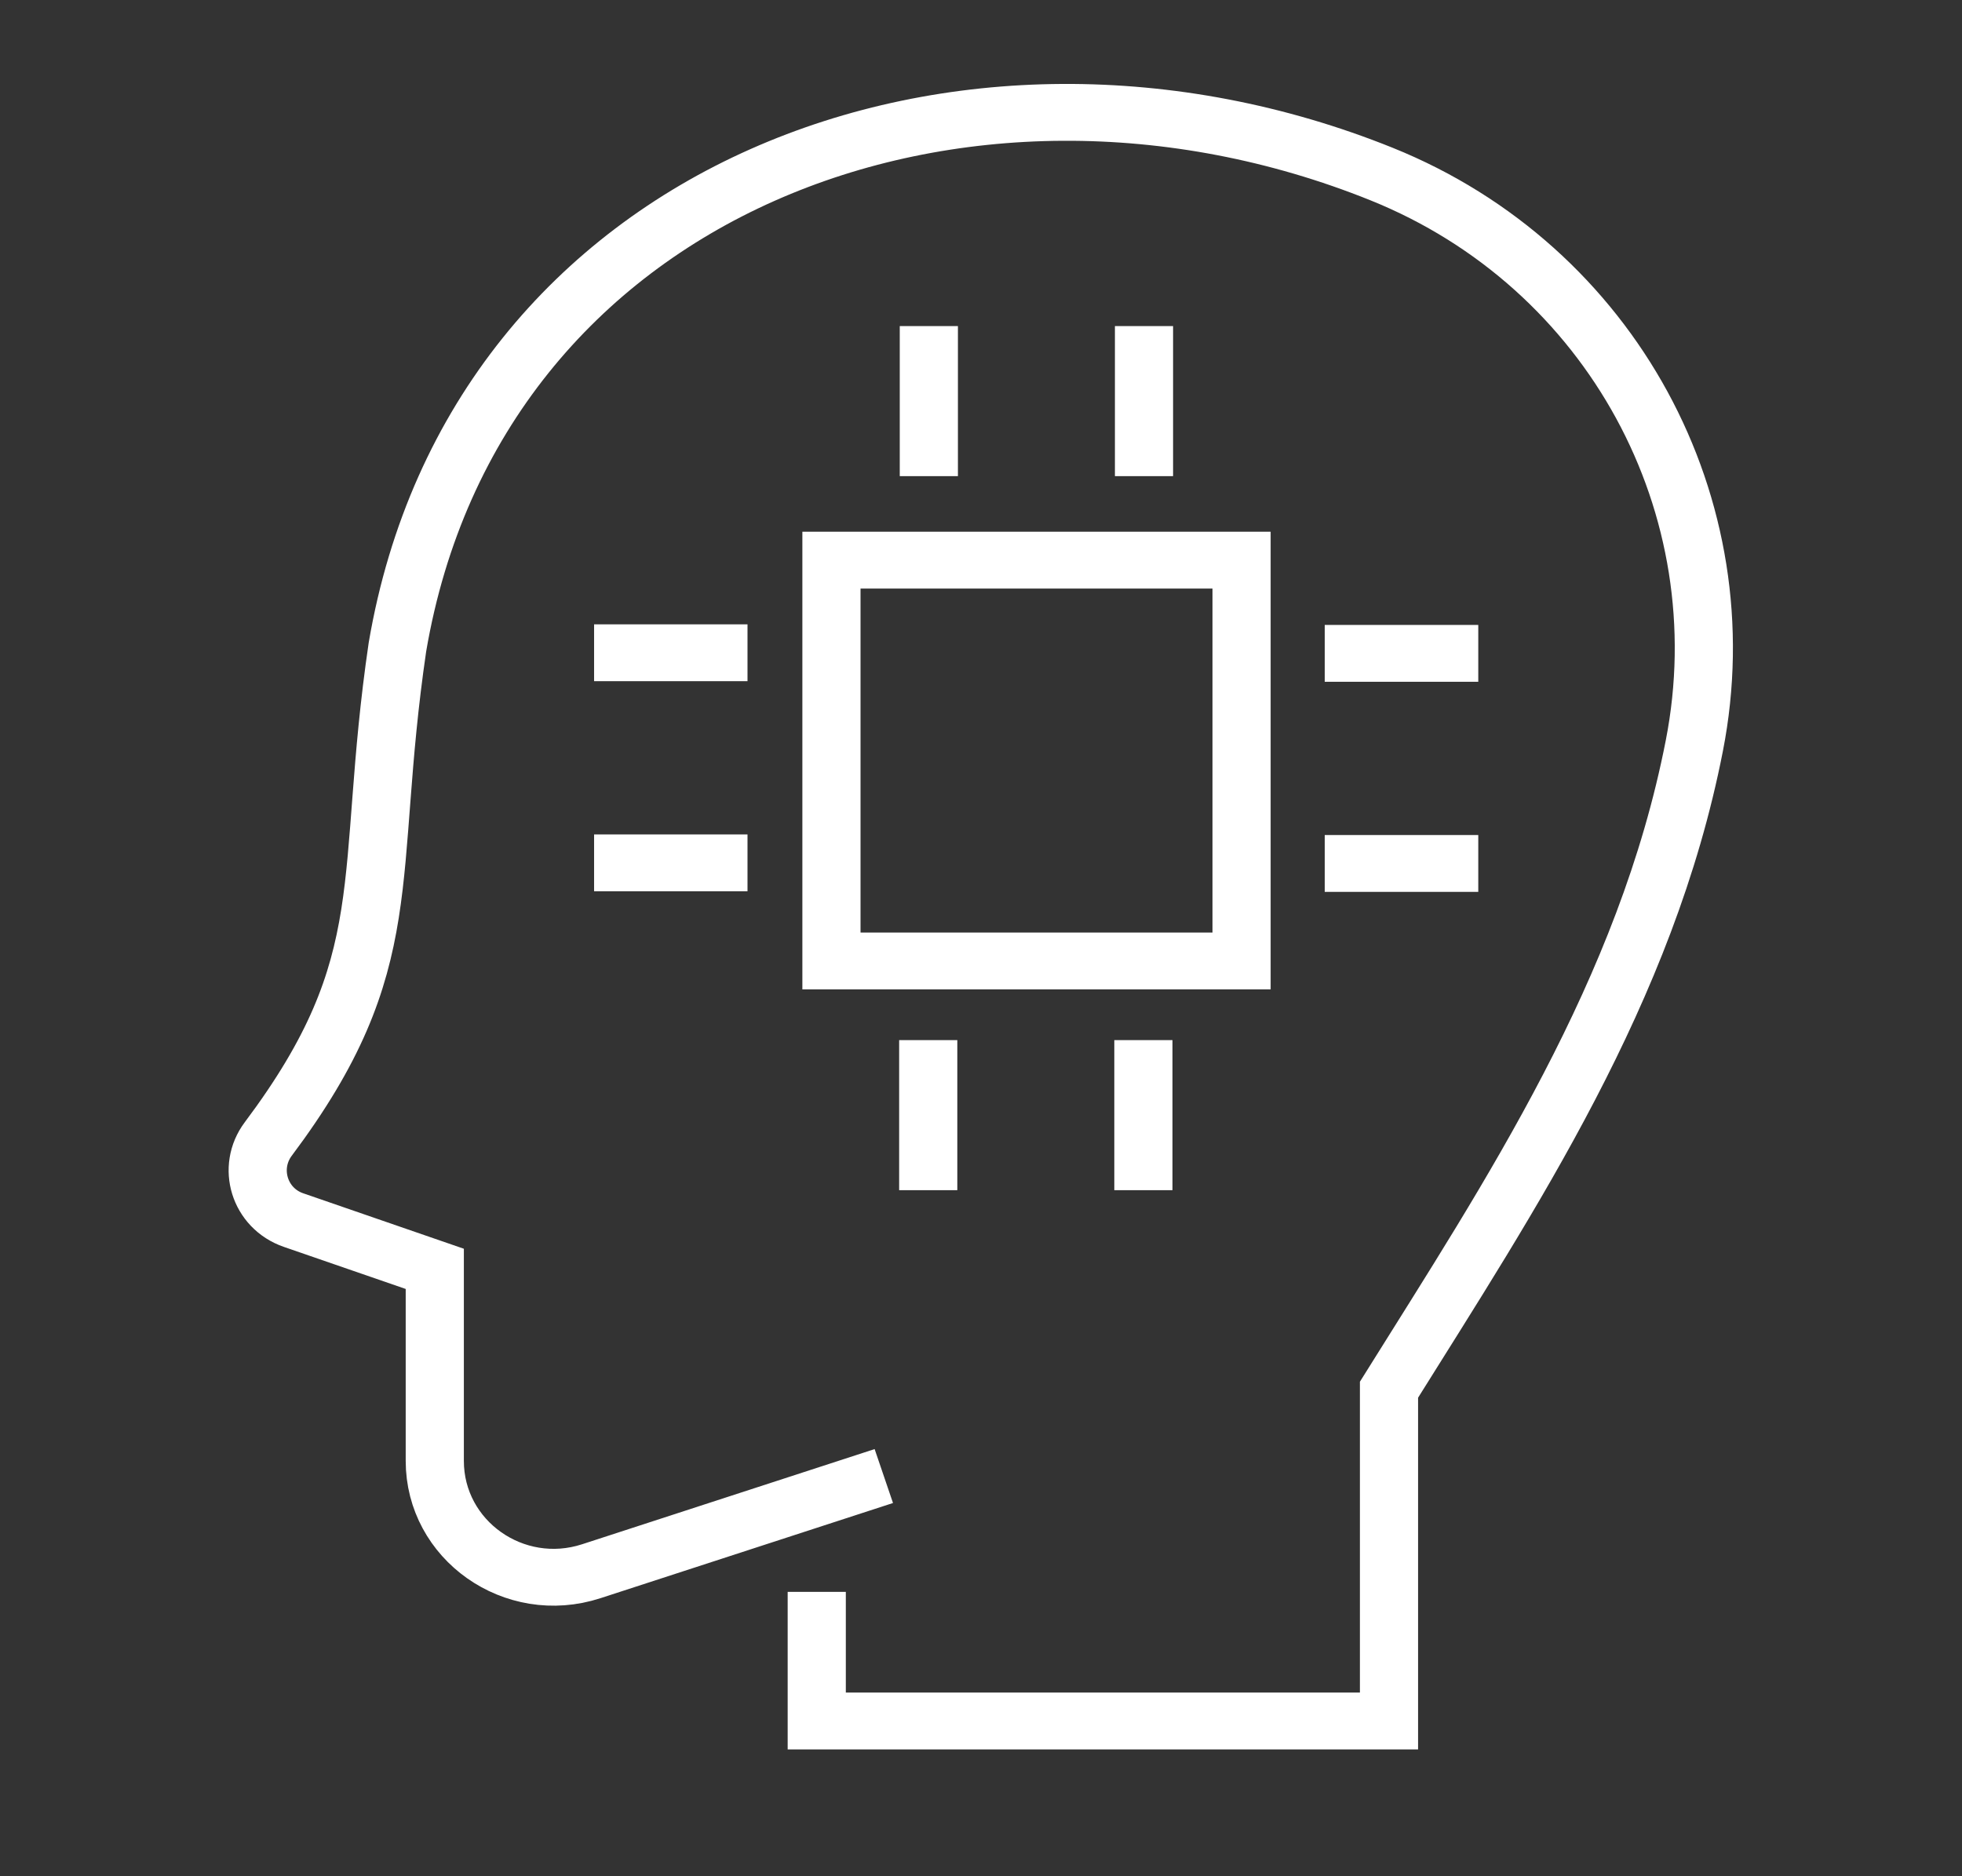
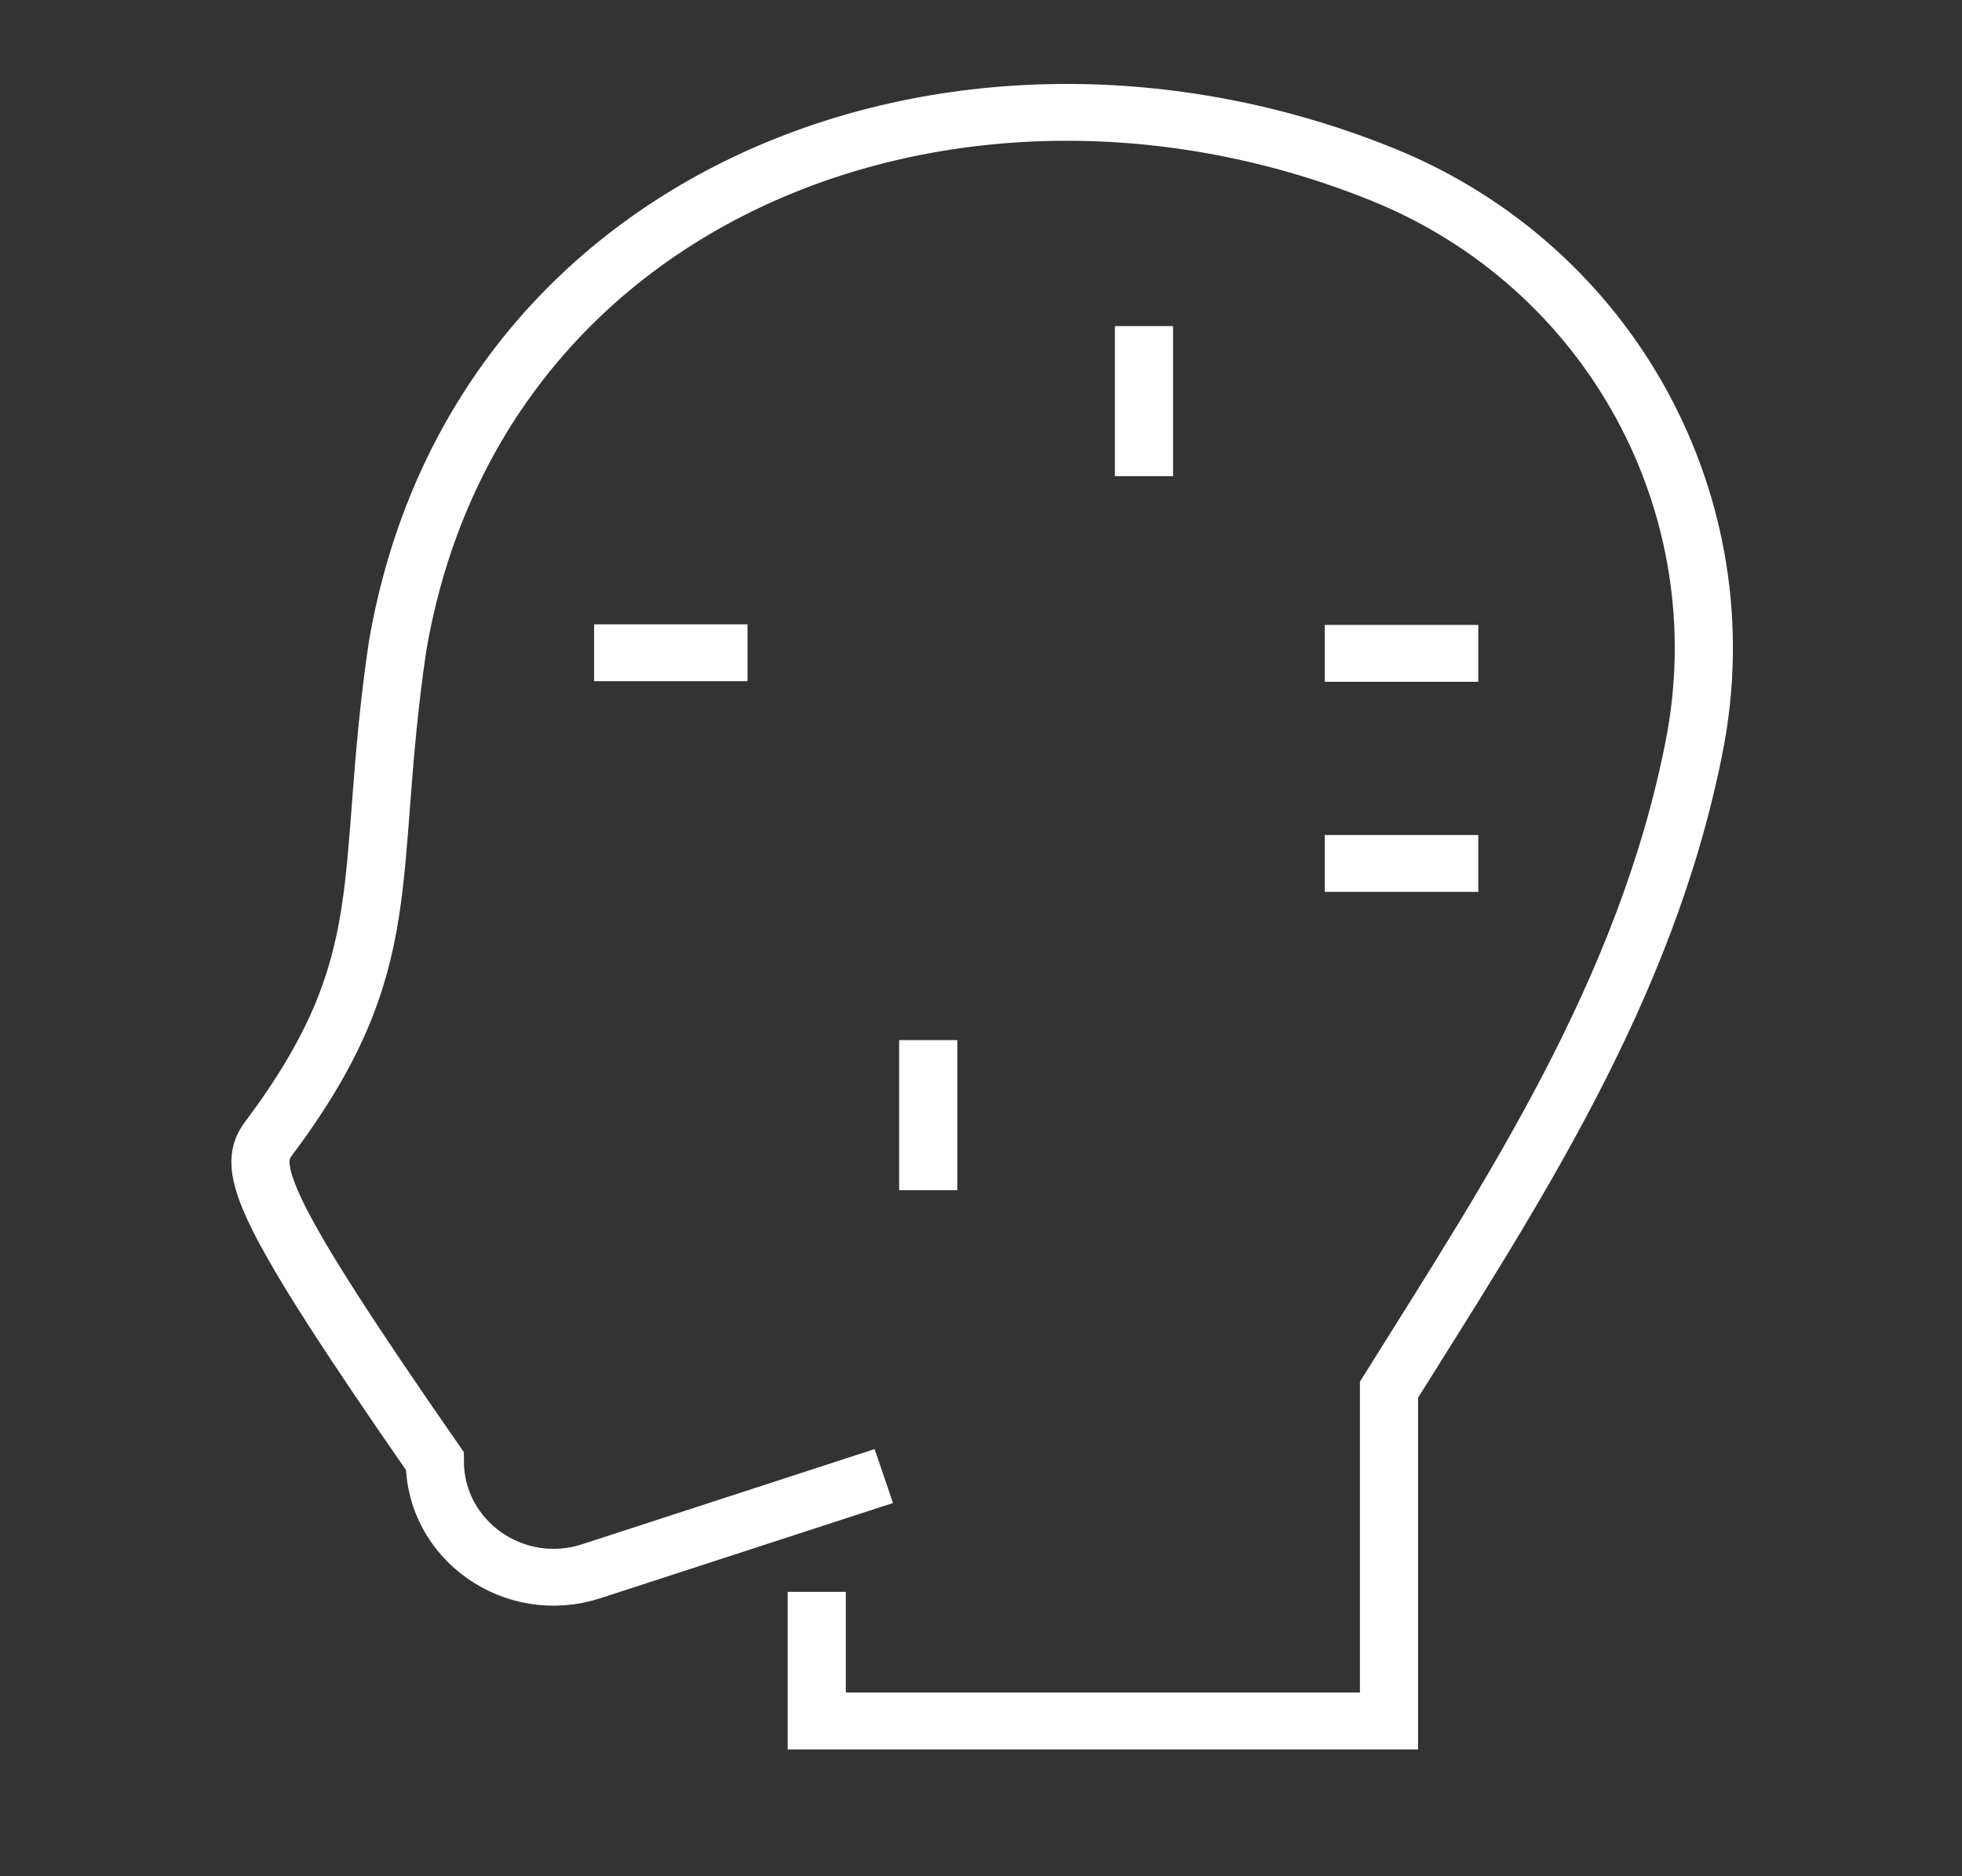
<svg xmlns="http://www.w3.org/2000/svg" width="46" height="44" xml:space="preserve" overflow="hidden">
  <rect width="100%" height="100%" fill="#333333" stroke="none" />
  <g transform="translate(-18 -1028)">
    <g>
      <g>
        <g>
          <g>
-             <path d="M19.278 34.615 12.574 36.847C10.807 37.435 8.987 36.12 8.987 34.26L8.987 29.756 5.751 28.613C4.966 28.337 4.68 27.38 5.171 26.71 8.224 22.543 7.349 20.629 8.131 15.175 9.926 4.39 21.117 0.14 30.684 4.081 35.962 6.256 38.926 11.882 37.854 17.487 36.754 23.249 33.64 28.029 30.856 32.59L30.856 40.359 17.741 40.359 17.741 37.331" stroke="#FFFFFF" stroke-width="1.333" stroke-linecap="butt" stroke-linejoin="miter" stroke-miterlimit="10" stroke-opacity="1" fill="none" fill-rule="nonzero" transform="matrix(1.023 0 0 1 19 1028)" />
-             <path d="M18.078 13.136 27.477 13.136 27.477 22.536 18.078 22.536Z" stroke="#FFFFFF" stroke-width="1.333" stroke-linecap="butt" stroke-linejoin="miter" stroke-miterlimit="10" stroke-opacity="1" fill="none" fill-rule="nonzero" transform="matrix(1.023 0 0 1 19 1028)" />
+             <path d="M19.278 34.615 12.574 36.847C10.807 37.435 8.987 36.12 8.987 34.26C4.966 28.337 4.68 27.38 5.171 26.71 8.224 22.543 7.349 20.629 8.131 15.175 9.926 4.39 21.117 0.14 30.684 4.081 35.962 6.256 38.926 11.882 37.854 17.487 36.754 23.249 33.64 28.029 30.856 32.59L30.856 40.359 17.741 40.359 17.741 37.331" stroke="#FFFFFF" stroke-width="1.333" stroke-linecap="butt" stroke-linejoin="miter" stroke-miterlimit="10" stroke-opacity="1" fill="none" fill-rule="nonzero" transform="matrix(1.023 0 0 1 19 1028)" />
            <path d="M25.241 11.166 25.241 7.647" stroke="#FFFFFF" stroke-width="1.333" stroke-linecap="butt" stroke-linejoin="miter" stroke-miterlimit="10" stroke-opacity="1" fill="none" fill-rule="nonzero" transform="matrix(1.023 0 0 1 19 1028)" />
-             <path d="M20.31 11.166 20.31 7.647" stroke="#FFFFFF" stroke-width="1.333" stroke-linecap="butt" stroke-linejoin="miter" stroke-miterlimit="10" stroke-opacity="1" fill="none" fill-rule="nonzero" transform="matrix(1.023 0 0 1 19 1028)" />
            <path d="M29.383 20.249 32.902 20.249" stroke="#FFFFFF" stroke-width="1.333" stroke-linecap="butt" stroke-linejoin="miter" stroke-miterlimit="10" stroke-opacity="1" fill="none" fill-rule="nonzero" transform="matrix(1.023 0 0 1 19 1028)" />
            <path d="M29.383 15.322 32.902 15.322" stroke="#FFFFFF" stroke-width="1.333" stroke-linecap="butt" stroke-linejoin="miter" stroke-miterlimit="10" stroke-opacity="1" fill="none" fill-rule="nonzero" transform="matrix(1.023 0 0 1 19 1028)" />
            <path d="M20.296 24.392 20.296 27.911" stroke="#FFFFFF" stroke-width="1.333" stroke-linecap="butt" stroke-linejoin="miter" stroke-miterlimit="10" stroke-opacity="1" fill="none" fill-rule="nonzero" transform="matrix(1.023 0 0 1 19 1028)" />
-             <path d="M25.227 24.392 25.227 27.911" stroke="#FFFFFF" stroke-width="1.333" stroke-linecap="butt" stroke-linejoin="miter" stroke-miterlimit="10" stroke-opacity="1" fill="none" fill-rule="nonzero" transform="matrix(1.023 0 0 1 19 1028)" />
            <path d="M16.154 15.308 12.638 15.308" stroke="#FFFFFF" stroke-width="1.333" stroke-linecap="butt" stroke-linejoin="miter" stroke-miterlimit="10" stroke-opacity="1" fill="none" fill-rule="nonzero" transform="matrix(1.023 0 0 1 19 1028)" />
-             <path d="M16.154 20.235 12.638 20.235" stroke="#FFFFFF" stroke-width="1.333" stroke-linecap="butt" stroke-linejoin="miter" stroke-miterlimit="10" stroke-opacity="1" fill="none" fill-rule="nonzero" transform="matrix(1.023 0 0 1 19 1028)" />
          </g>
        </g>
      </g>
    </g>
  </g>
</svg>